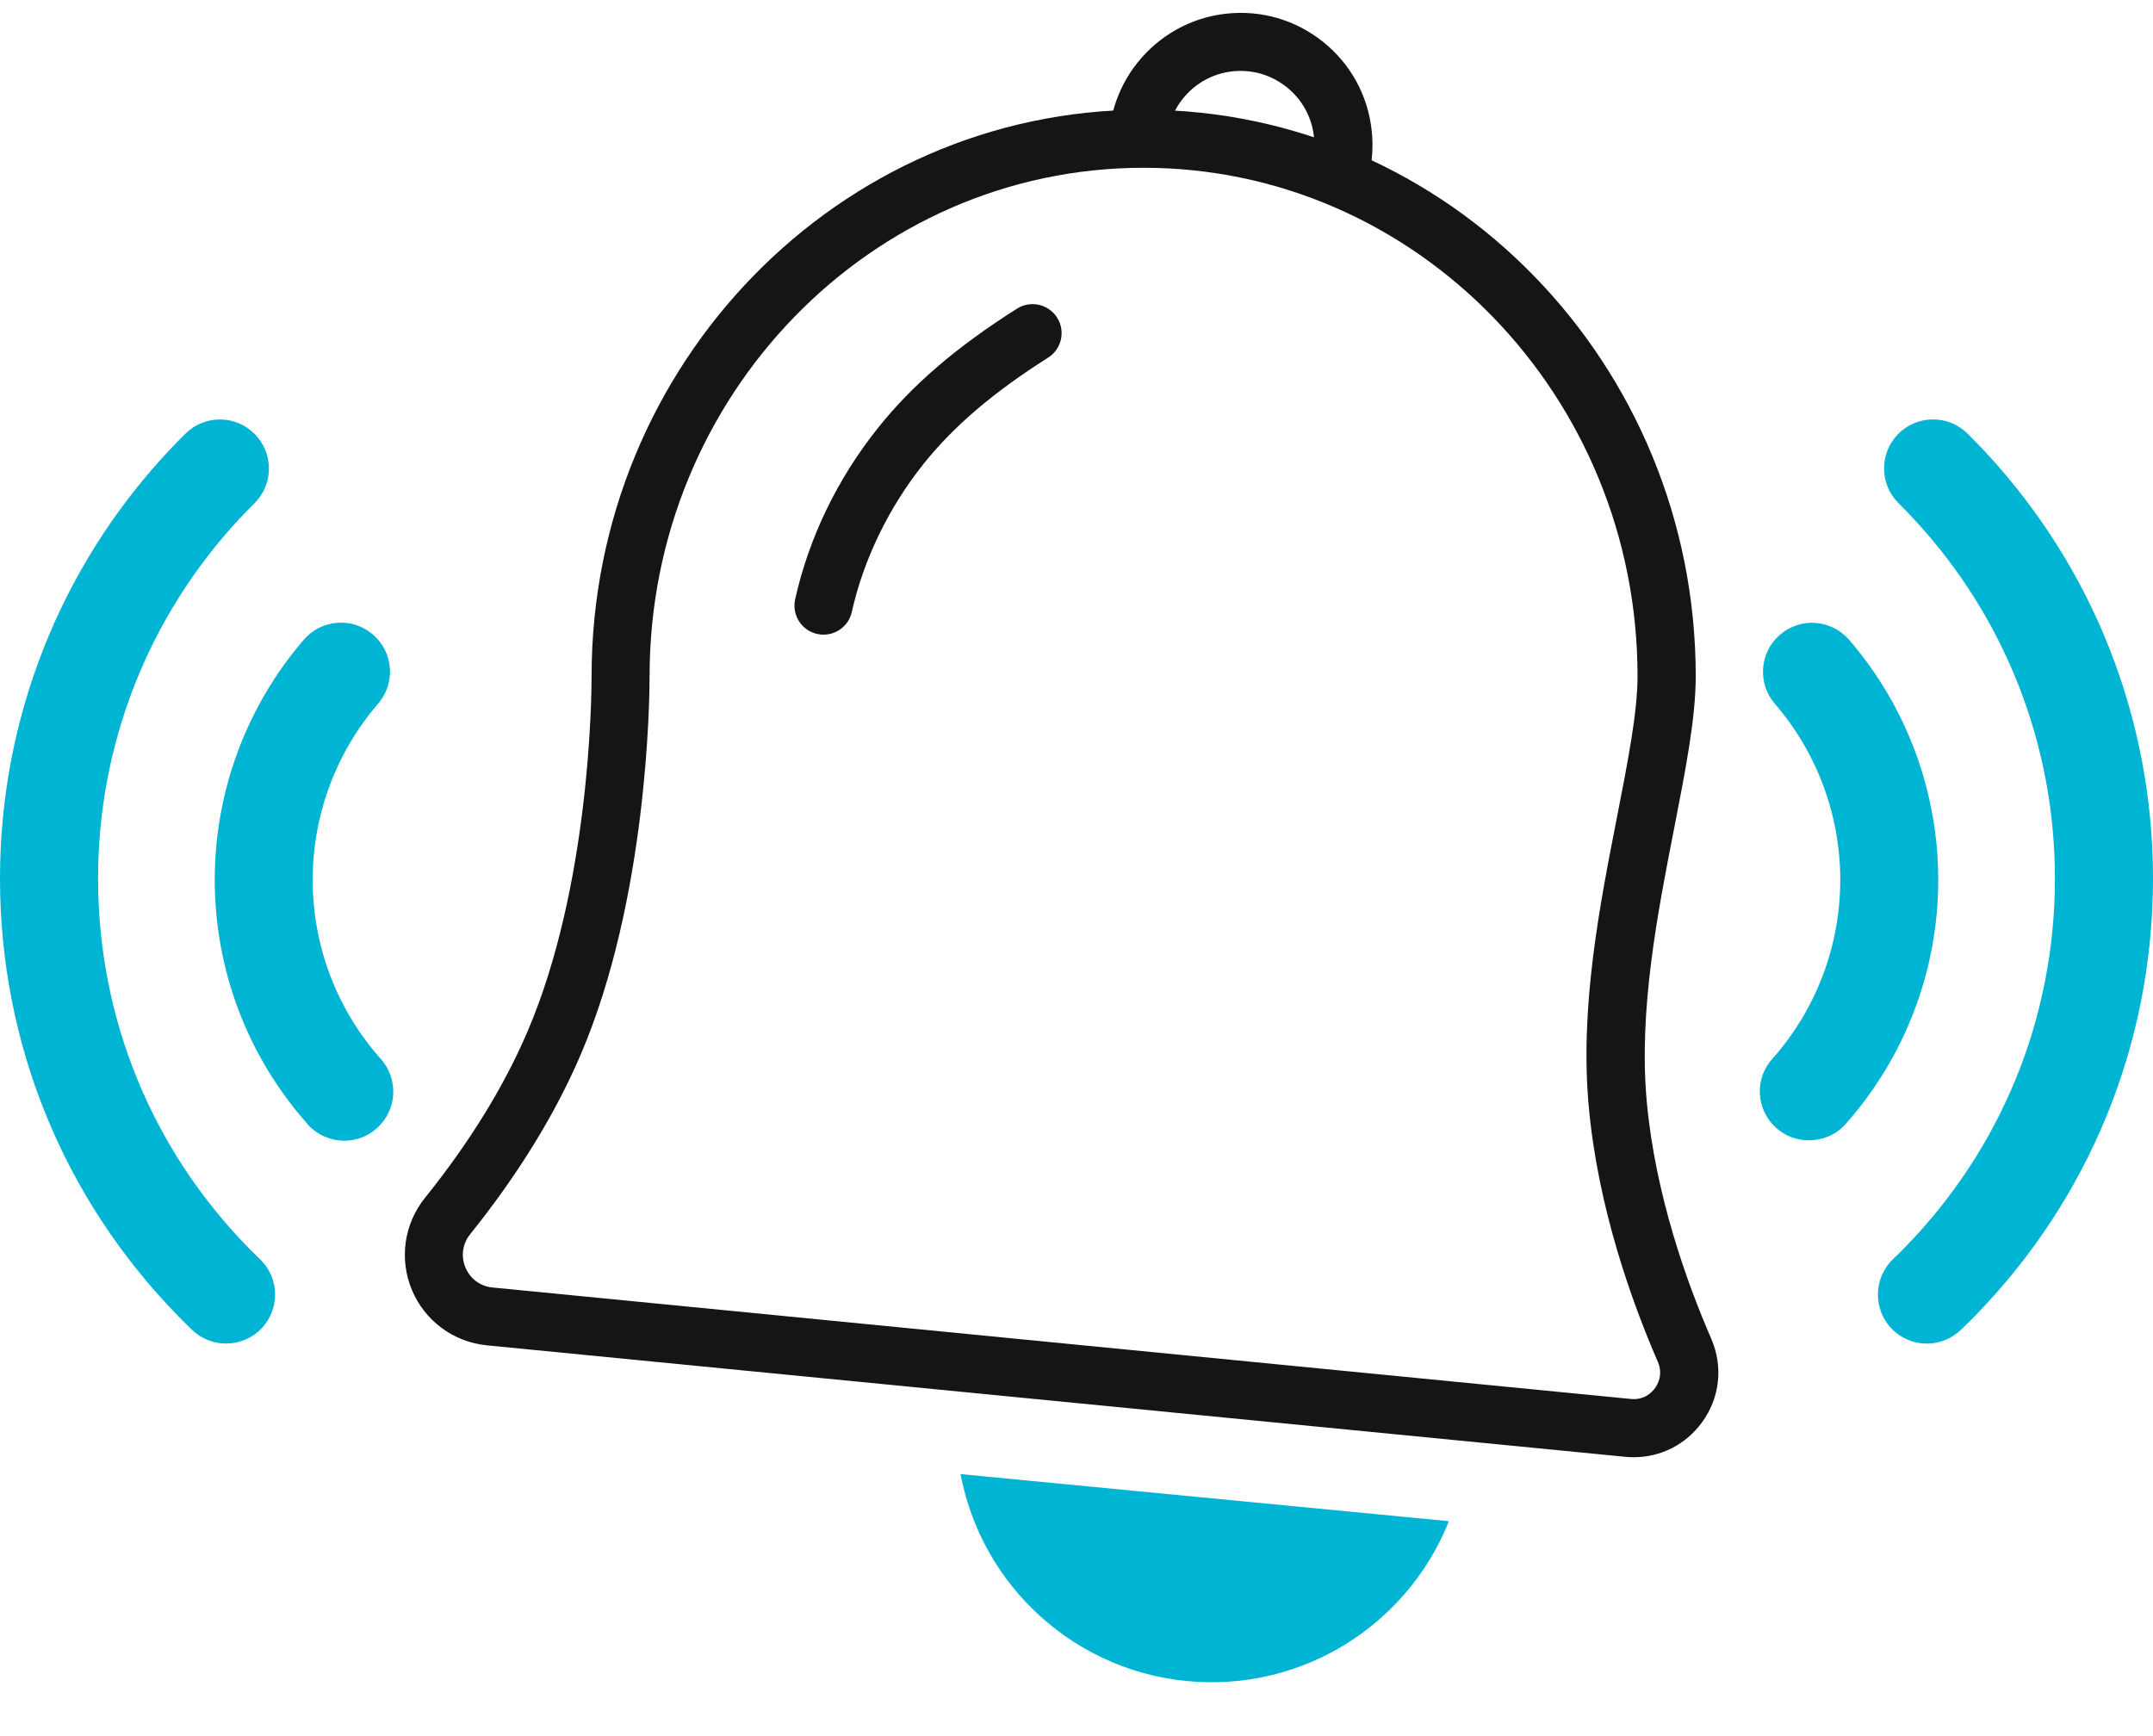
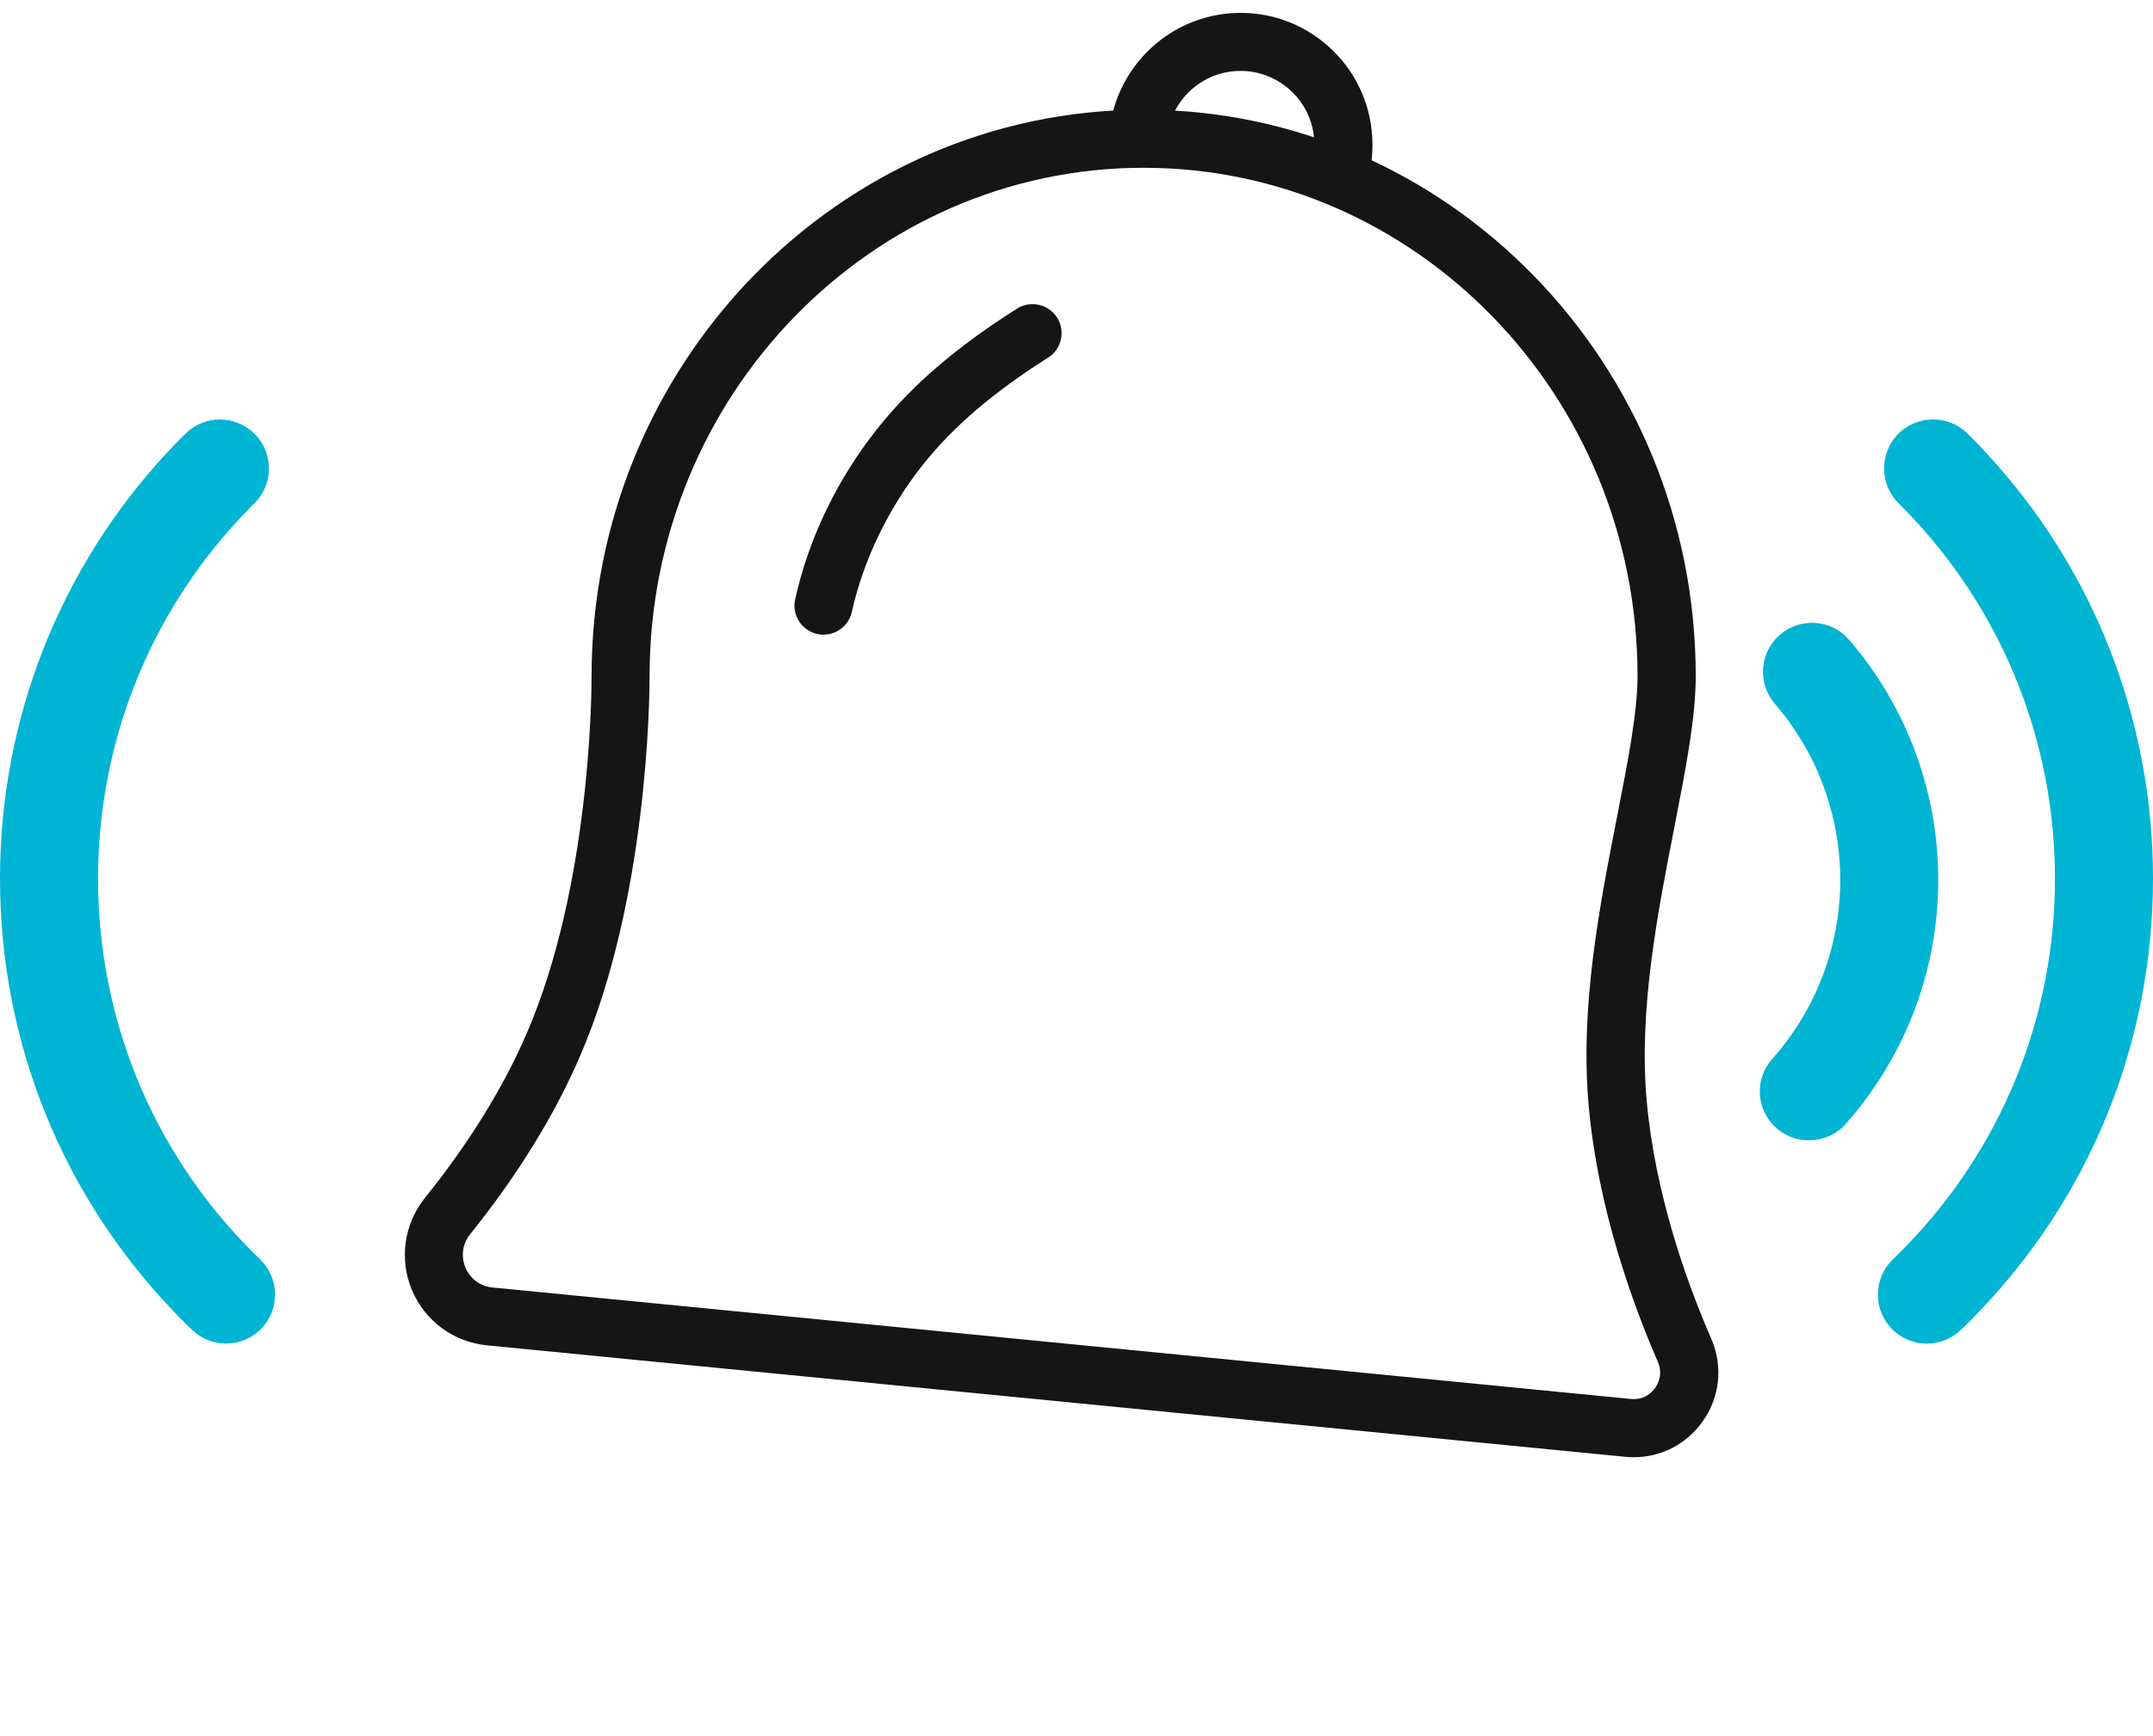
<svg xmlns="http://www.w3.org/2000/svg" width="31" height="25" viewBox="0 0 31 25" fill="none">
-   <path d="M20.862 21.905C20.862 21.905 20.851 21.935 20.844 21.949C20.286 23.302 18.945 24.245 17.393 24.224C15.645 24.199 14.199 22.958 13.849 21.318C13.842 21.288 13.83 21.227 13.83 21.227L20.862 21.905Z" fill="#00B4D3" />
  <path d="M23.524 20.984C23.483 20.984 23.442 20.982 23.401 20.978L7.012 19.373C6.533 19.327 6.118 19.022 5.932 18.578C5.745 18.133 5.817 17.624 6.119 17.249C6.756 16.457 7.252 15.654 7.591 14.864C8.492 12.767 8.518 10.041 8.518 9.737C8.518 5.239 12.084 1.58 16.467 1.58C20.85 1.58 24.416 5.239 24.416 9.737C24.416 10.336 24.273 11.067 24.108 11.914C23.866 13.151 23.591 14.552 23.711 15.862C23.833 17.198 24.283 18.458 24.64 19.279C24.813 19.68 24.764 20.13 24.506 20.482C24.273 20.802 23.912 20.984 23.524 20.984ZM16.466 2.416C12.543 2.416 9.353 5.7 9.353 9.737C9.353 10.059 9.325 12.944 8.358 15.194C7.989 16.053 7.454 16.921 6.77 17.772C6.659 17.91 6.634 18.09 6.702 18.253C6.77 18.416 6.917 18.524 7.093 18.54L23.482 20.145C23.68 20.165 23.791 20.043 23.829 19.989C23.868 19.936 23.949 19.793 23.871 19.612C23.49 18.734 23.008 17.384 22.876 15.938C22.744 14.508 23.032 13.044 23.285 11.752C23.442 10.948 23.578 10.254 23.578 9.736C23.579 5.7 20.389 2.416 16.466 2.416Z" fill="#151515" />
  <path d="M11.857 9.139C11.827 9.139 11.797 9.136 11.766 9.129C11.541 9.079 11.399 8.856 11.449 8.631C11.645 7.748 12.056 6.896 12.64 6.164C13.136 5.542 13.773 4.995 14.644 4.444C14.839 4.321 15.098 4.379 15.221 4.574C15.344 4.769 15.286 5.028 15.091 5.15C14.301 5.651 13.73 6.138 13.293 6.686C12.796 7.309 12.431 8.064 12.265 8.812C12.222 9.006 12.05 9.139 11.857 9.139Z" fill="#151515" />
-   <path d="M19.6 2.853L18.836 2.513L18.846 2.491C18.908 2.341 18.934 2.184 18.923 2.02C18.906 1.737 18.78 1.477 18.567 1.289C18.354 1.101 18.081 1.006 17.797 1.023C17.212 1.058 16.765 1.564 16.8 2.15C16.803 2.167 16.804 2.185 16.806 2.202L15.975 2.295C15.972 2.264 15.969 2.232 15.967 2.201C15.904 1.156 16.702 0.253 17.747 0.189C18.254 0.158 18.741 0.327 19.122 0.663C19.502 0.999 19.727 1.464 19.758 1.97C19.776 2.26 19.729 2.542 19.619 2.809C19.613 2.823 19.607 2.838 19.6 2.853Z" fill="#151515" />
+   <path d="M19.6 2.853L18.836 2.513L18.846 2.491C18.908 2.341 18.934 2.184 18.923 2.02C18.906 1.737 18.78 1.477 18.567 1.289C18.354 1.101 18.081 1.006 17.797 1.023C17.212 1.058 16.765 1.564 16.8 2.15L15.975 2.295C15.972 2.264 15.969 2.232 15.967 2.201C15.904 1.156 16.702 0.253 17.747 0.189C18.254 0.158 18.741 0.327 19.122 0.663C19.502 0.999 19.727 1.464 19.758 1.97C19.776 2.26 19.729 2.542 19.619 2.809C19.613 2.823 19.607 2.838 19.6 2.853Z" fill="#151515" />
  <path d="M26.044 16.421C25.875 16.421 25.705 16.361 25.57 16.238C25.283 15.976 25.259 15.534 25.52 15.246C25.52 15.246 25.521 15.245 25.522 15.244C26.151 14.533 26.497 13.62 26.497 12.67C26.497 11.739 26.163 10.839 25.555 10.134C25.301 9.839 25.334 9.393 25.63 9.139C25.925 8.885 26.371 8.918 26.625 9.214C27.453 10.174 27.908 11.402 27.908 12.671C27.908 13.967 27.435 15.214 26.577 16.183L26.57 16.192C26.431 16.344 26.237 16.421 26.044 16.421Z" fill="#00B4D3" />
  <path d="M27.745 19.348C27.559 19.348 27.374 19.275 27.235 19.131C26.966 18.849 26.975 18.403 27.256 18.132C27.313 18.078 27.369 18.023 27.424 17.966C28.82 16.539 29.588 14.651 29.588 12.65C29.588 10.723 28.868 8.887 27.561 7.479C27.489 7.401 27.413 7.323 27.337 7.247C27.06 6.973 27.058 6.526 27.331 6.249C27.605 5.972 28.053 5.97 28.33 6.244C28.42 6.333 28.509 6.426 28.595 6.518C30.146 8.188 31 10.367 31 12.65C31 15.022 30.088 17.26 28.433 18.953C28.368 19.02 28.301 19.086 28.234 19.15C28.097 19.281 27.921 19.348 27.745 19.348Z" fill="#00B4D3" />
-   <path d="M4.958 16.426C4.766 16.426 4.575 16.349 4.435 16.196C4.433 16.193 4.427 16.186 4.425 16.183C3.564 15.212 3.092 13.965 3.092 12.669C3.092 11.4 3.547 10.172 4.375 9.211C4.629 8.916 5.076 8.883 5.37 9.138C5.666 9.392 5.699 9.838 5.444 10.133C4.837 10.837 4.502 11.738 4.502 12.669C4.502 13.62 4.849 14.534 5.479 15.245C5.741 15.533 5.721 15.979 5.432 16.241C5.298 16.365 5.127 16.426 4.958 16.426Z" fill="#00B4D3" />
  <path d="M3.255 19.347C3.079 19.347 2.904 19.282 2.766 19.151C2.699 19.086 2.632 19.02 2.567 18.953C0.911 17.26 0 15.022 0 12.65C0 10.367 0.854 8.188 2.405 6.518C2.491 6.425 2.58 6.333 2.67 6.245C2.947 5.97 3.393 5.973 3.668 6.25C3.942 6.527 3.94 6.974 3.663 7.248C3.588 7.322 3.512 7.401 3.439 7.479C2.132 8.888 1.412 10.724 1.412 12.651C1.412 14.652 2.18 16.54 3.576 17.967C3.631 18.024 3.688 18.078 3.744 18.133C4.025 18.403 4.034 18.85 3.764 19.131C3.626 19.274 3.441 19.347 3.255 19.347Z" fill="#00B4D3" />
</svg>